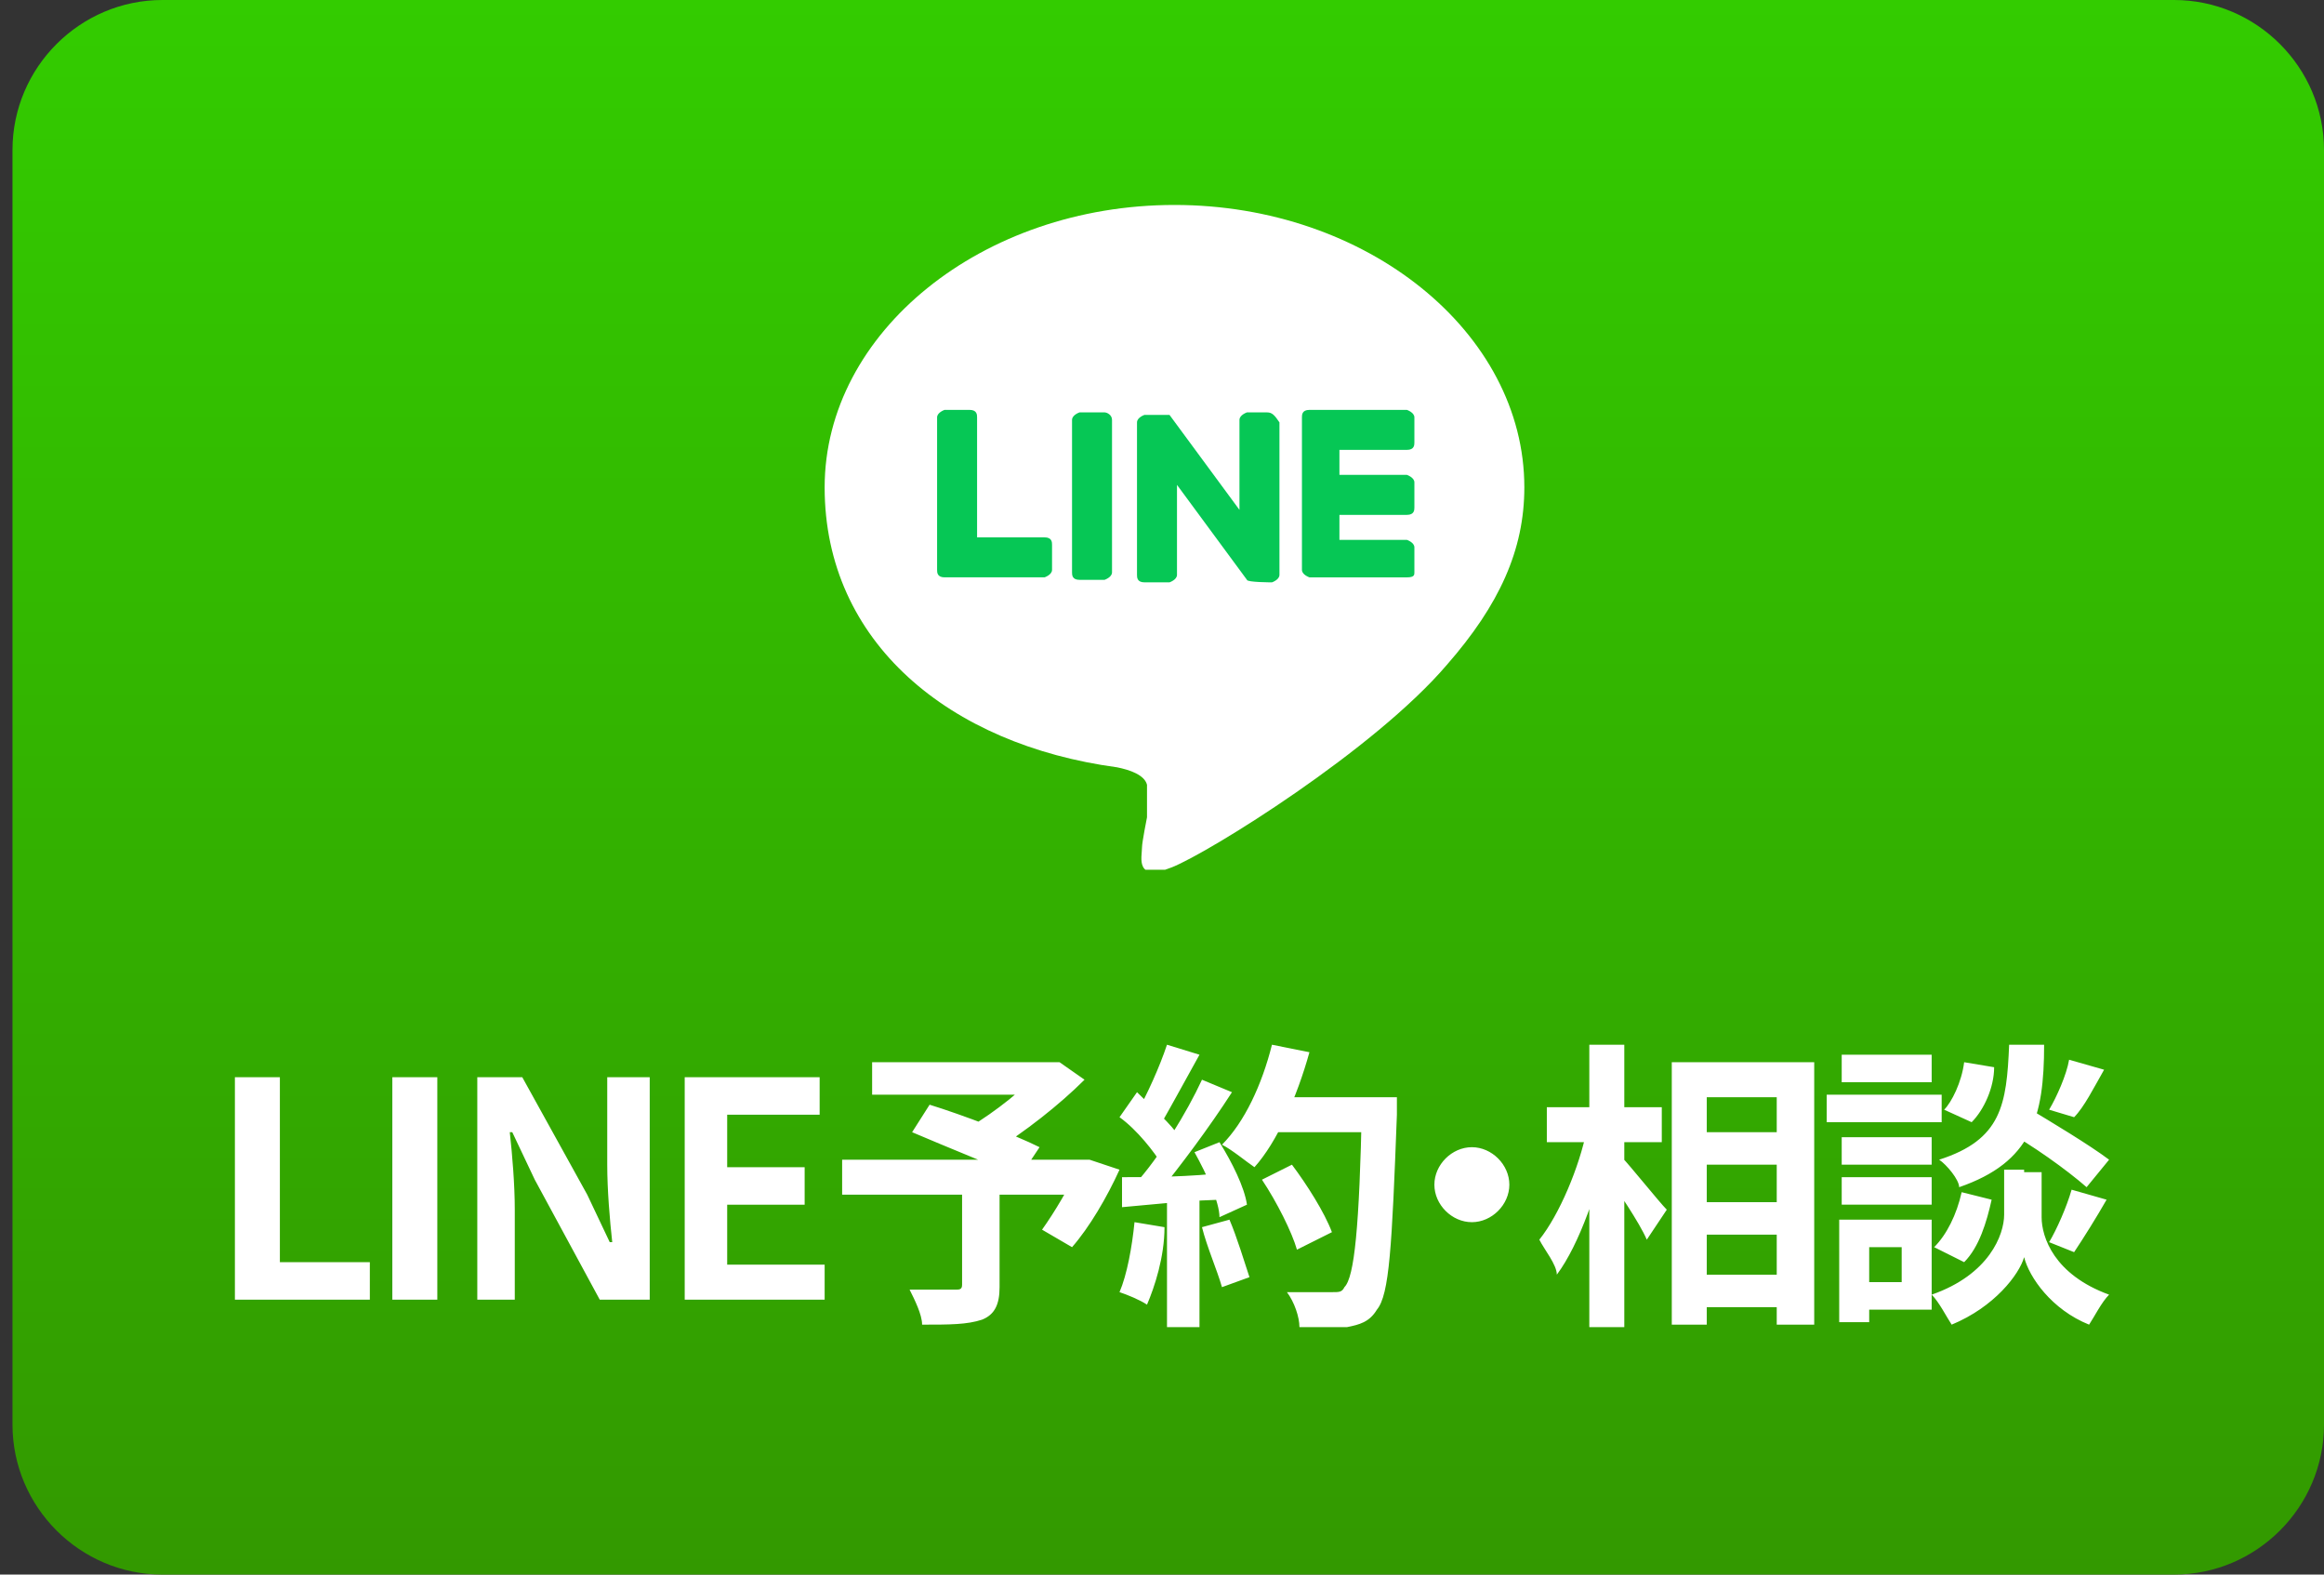
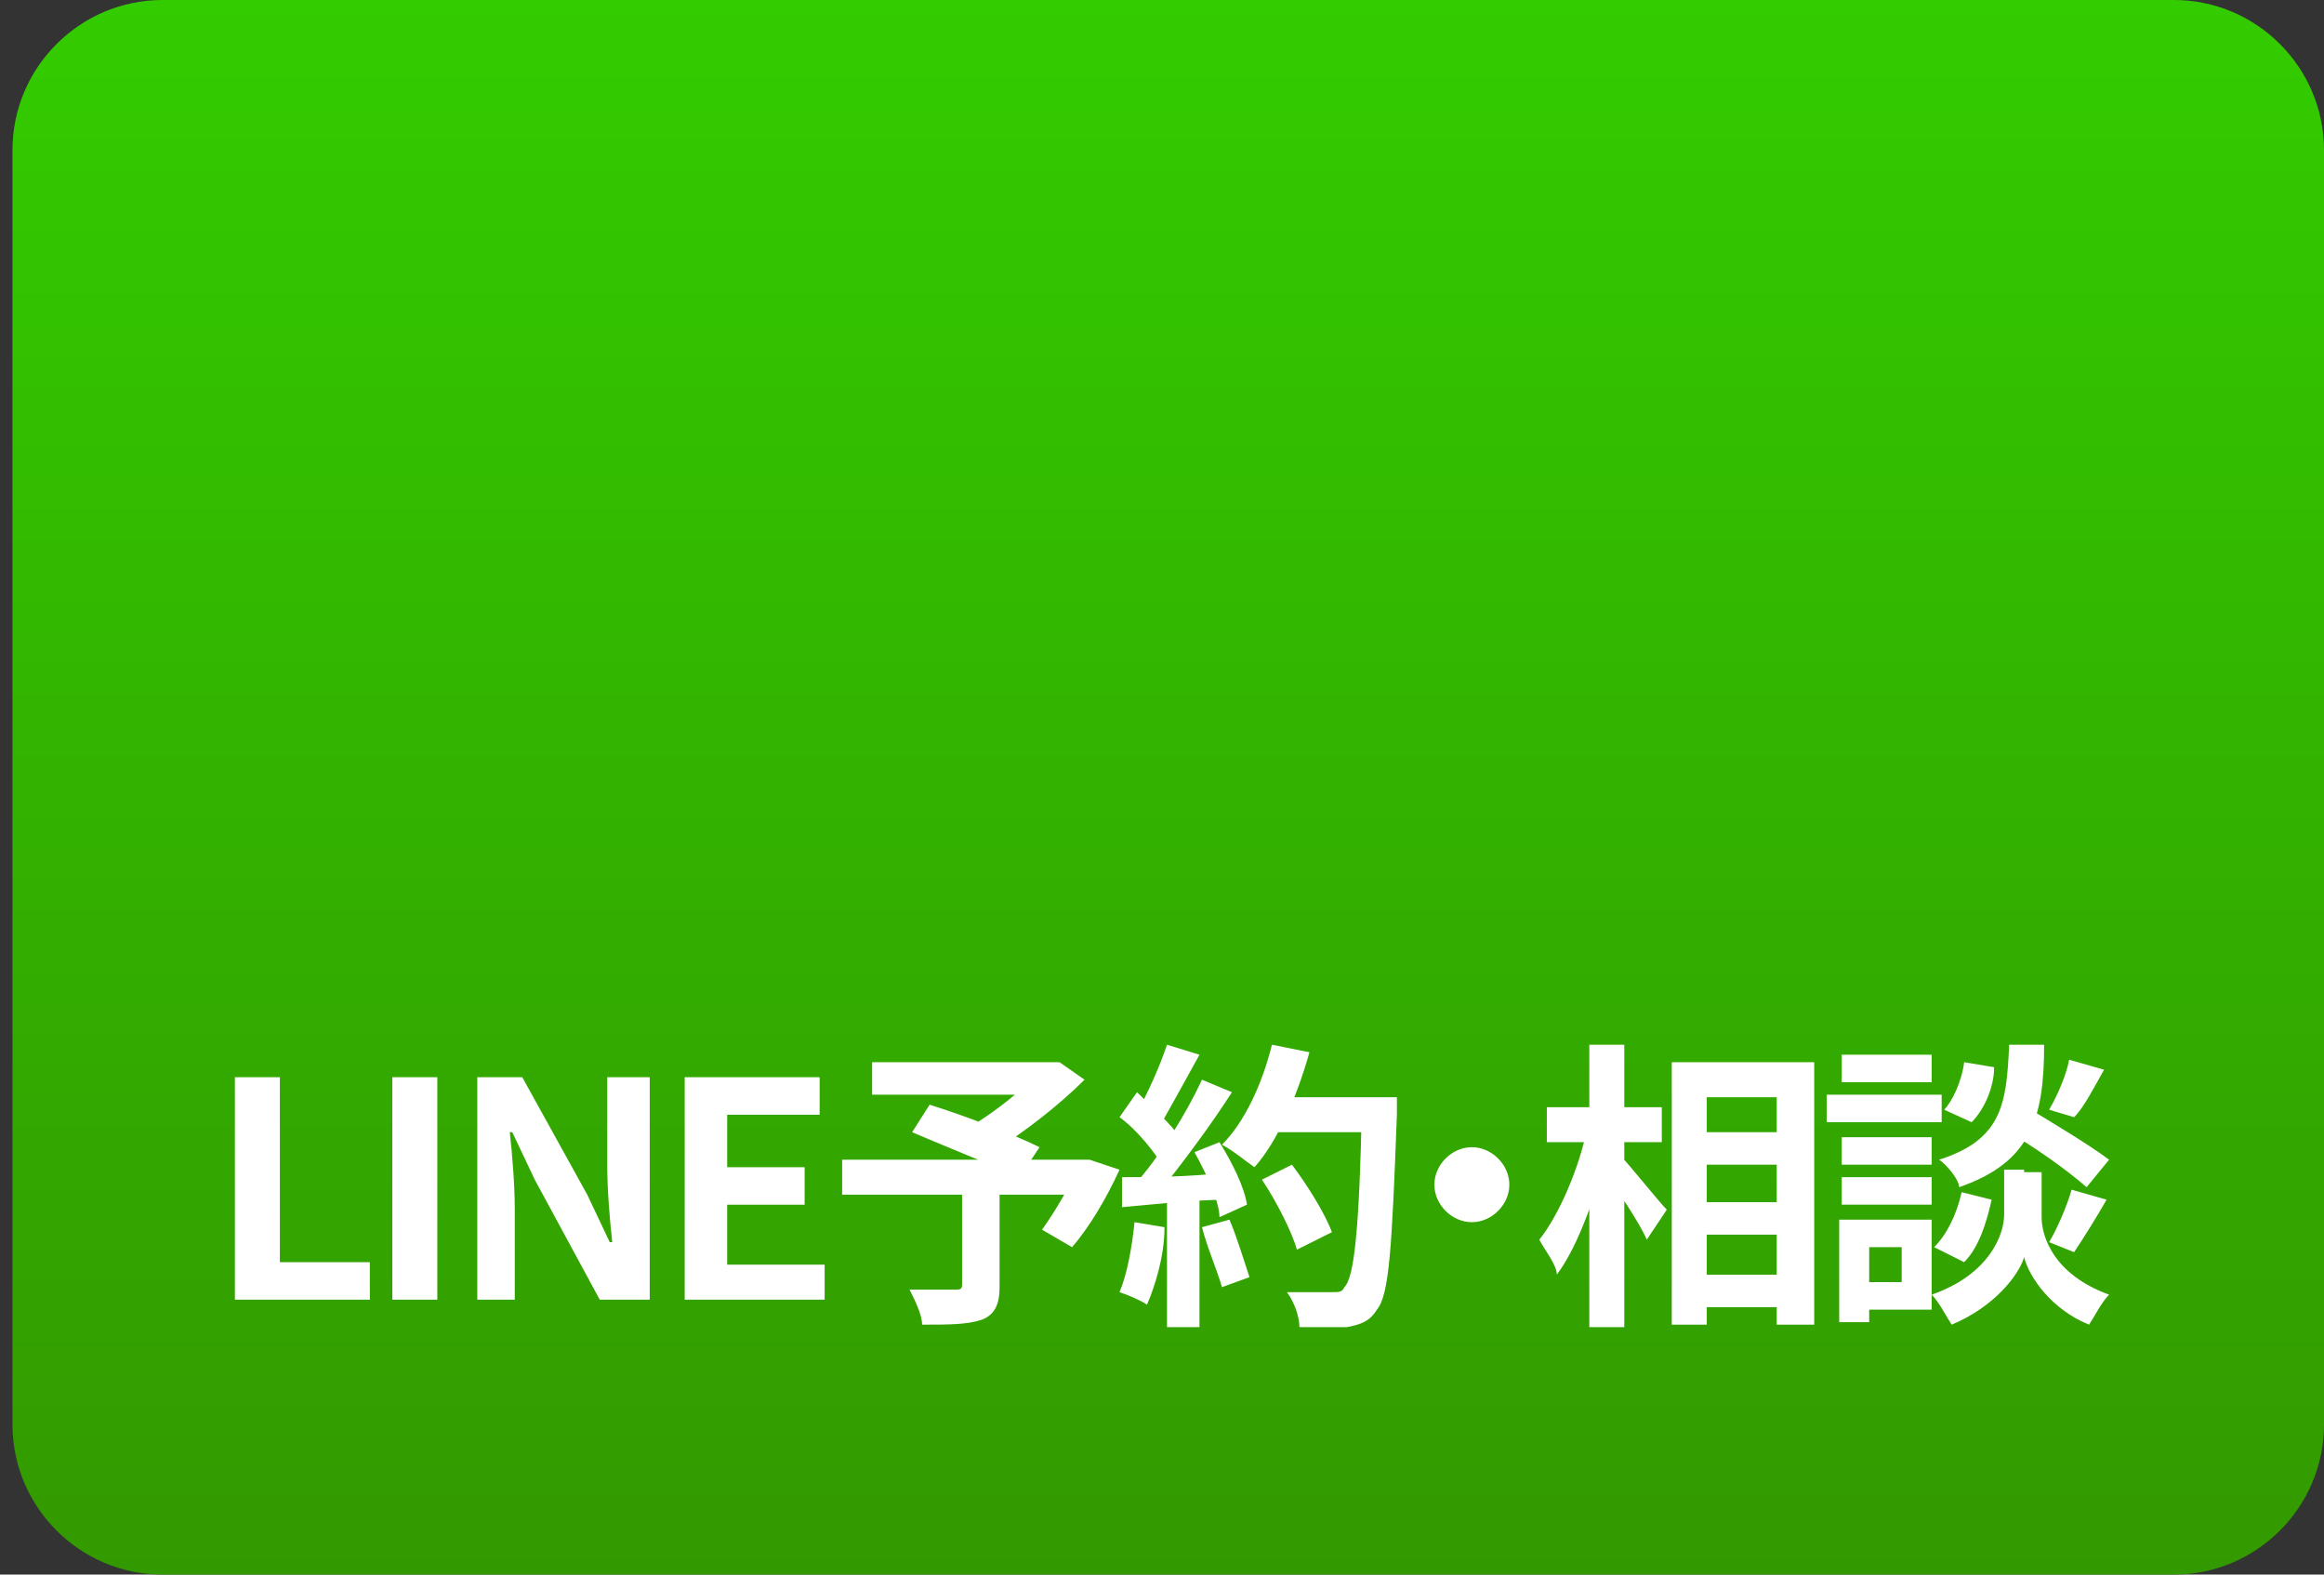
<svg xmlns="http://www.w3.org/2000/svg" id="_レイヤー_1" version="1.1" viewBox="0 0 93 63">
  <rect x="0" y="0" width="93" height="63" fill="#333333" stroke="none" />
  <defs>
    <style>
      .st0 {
        fill: none;
      }

      .st1 {
        fill: #06c755;
      }

      .st2 {
        fill: #fff;
      }

      .st3 {
        fill: url(#_名称未設定グラデーション);
      }

      .st4 {
        clip-path: url(#clippath);
      }
    </style>
    <linearGradient id="_名称未設定グラデーション" data-name="名称未設定グラデーション" x1="46.8" y1="-12058.7" x2="46.8" y2="-12121.7" gradientTransform="translate(0 -12058.7) scale(1 -1)" gradientUnits="userSpaceOnUse">
      <stop offset="0" stop-color="#3c0" />
      <stop offset="1" stop-color="#390" />
    </linearGradient>
    <clipPath id="clippath">
-       <rect class="st0" x="33" y="8.2" width="28" height="26.6" />
-     </clipPath>
+       </clipPath>
  </defs>
  <g id="_レイヤー_11">
    <g id="_レイヤー_1-2">
      <g id="_レイヤー_1-21">
        <g id="_レイヤー_1-2-2">
          <path class="st3" d="M6.5,0h80.5C90.3,0,93,2.7,93,6v51c0,3.3-2.7,6-6,6H6.5c-3.3,0-6-2.7-6-6V6C.5,2.7,3.2,0,6.5,0Z" />
          <g class="st4">
            <g>
              <path class="st2" d="M61,19.5c0-6.2-6.3-11.3-14-11.3s-14,5.1-14,11.3,5,10.3,11.7,11.2c.5.1,1.1.3,1.2.7v1.3s-.2,1-.2,1.2c0,.4-.3,1.4,1.2.8,1.5-.6,8.1-4.7,11-8.1,2.1-2.4,3.1-4.6,3.1-7.1h0Z" />
-               <path class="st1" d="M56.3,23.1h-3.9s-.3-.1-.3-.3h0v-6.1h0c0-.1,0-.3.3-.3h3.9s.3.1.3.3v1c0,.1,0,.3-.3.3h-2.7v1h2.7s.3.1.3.3v1c0,.1,0,.3-.3.3h-2.7v1h2.7s.3.1.3.3v1c0,.1,0,.2-.3.2h0Z" />
+               <path class="st1" d="M56.3,23.1h-3.9s-.3-.1-.3-.3h0v-6.1h0c0-.1,0-.3.3-.3h3.9s.3.1.3.3v1c0,.1,0,.3-.3.3h-2.7v1s.3.1.3.3v1c0,.1,0,.3-.3.3h-2.7v1h2.7s.3.1.3.3v1c0,.1,0,.2-.3.2h0Z" />
              <path class="st1" d="M41.8,23.1s.3-.1.3-.3v-1c0-.1,0-.3-.3-.3h-2.7v-4.8c0-.1,0-.3-.3-.3h-1s-.3.1-.3.3v6.1h0c0,.1,0,.3.3.3h4Z" />
              <path class="st1" d="M44.2,16.5h-1s-.3.1-.3.3v6.1c0,.1,0,.3.3.3h1s.3-.1.3-.3v-6.1c0-.2-.2-.3-.3-.3Z" />
              <path class="st1" d="M50.9,16.5h-1s-.3.1-.3.3v3.6l-2.8-3.8h-1s-.3.1-.3.3v6.1c0,.1,0,.3.3.3h1s.3-.1.3-.3v-3.6l2.8,3.8h0c0,.1,1,.1,1,.1,0,0,.3-.1.3-.3v-6.1c-.2-.3-.3-.4-.5-.4h.2Z" />
            </g>
          </g>
          <path class="st2" d="M9.4,52v-8.9h1.8v7.4h3.6v1.5h-5.4ZM15.7,52v-8.9h1.8v8.9h-1.8ZM19.1,52v-8.9h1.8l2.6,4.7.9,1.9h.1c-.1-.9-.2-2.1-.2-3.1v-3.5h1.7v8.9h-2l-2.6-4.8-.9-1.9h-.1c.1.9.2,2.1.2,3.1v3.6s-1.5,0-1.5,0ZM27.4,52v-8.9h5.4v1.5h-3.7v2.1h3.1v1.5h-3.1v2.4h3.9v1.4s-5.6,0-5.6,0ZM38.5,47.5h1.5v4c0,.7-.2,1.1-.7,1.3-.6.2-1.3.2-2.4.2,0-.4-.3-1-.5-1.4h1.8c.2,0,.3,0,.3-.2,0,0,0-3.9,0-3.9ZM34.9,42.5h7.4v1.3h-7.4v-1.3ZM41.7,42.5h.7l1,.7c-1,1-2.4,2.1-3.7,2.9-.2-.3-.6-.7-.9-1,1-.6,2.3-1.6,2.8-2.3v-.3s0,0,.1,0ZM33.7,46.4h9.8v1.4h-9.8v-1.4ZM36.5,45.3l.7-1.1c1.3.4,3.4,1.2,4.4,1.7l-.8,1.2c-.9-.4-2.9-1.2-4.3-1.8ZM43,46.4h.6l1.2.4c-.5,1.1-1.2,2.3-1.9,3.1l-1.2-.7c.5-.7,1.1-1.7,1.5-2.6v-.2s-.2,0-.2,0ZM50.5,47.2l1.2-.6c.6.8,1.3,1.9,1.6,2.7l-1.4.7c-.2-.7-.8-1.9-1.4-2.8ZM50.8,43.9h4.3v1.4h-4.3v-1.4ZM54.5,43.9h1.4v.7c-.2,5.3-.3,7.2-.8,7.8-.3.5-.7.6-1.2.7h-1.9c0-.4-.2-1-.5-1.4h1.8c.3,0,.4,0,.5-.2.4-.4.6-2.4.7-7.3v-.4h0ZM50.9,41.8l1.5.3c-.5,1.8-1.3,3.6-2.2,4.6-.3-.2-.9-.7-1.3-.9.9-.9,1.6-2.4,2-4ZM46.7,41.8l1.3.4c-.5.9-1.1,2-1.5,2.7l-1-.4c.4-.7.9-1.8,1.2-2.7ZM48.1,43.2l1.2.5c-.9,1.4-2.1,3-3,4.1l-.9-.4c1-1.1,2.1-2.9,2.7-4.2ZM44.8,44.7l.7-1c.6.6,1.4,1.3,1.7,1.8l-.7,1.1c-.3-.5-1-1.4-1.7-1.9ZM47.8,46.1l1-.4c.5.8,1,1.8,1.1,2.5l-1.1.5c0-.6-.5-1.7-1-2.6ZM44.8,47.1c1.1,0,2.8,0,4.4-.2v1.1c-1.5,0-3.1.2-4.3.3v-1.2h-.1ZM48.1,49.1l1.1-.3c.3.7.6,1.7.8,2.3l-1.1.4c-.2-.7-.6-1.6-.8-2.4ZM45.4,48.9l1.2.2c0,1.2-.4,2.4-.7,3.1-.3-.2-.8-.4-1.1-.5.3-.7.5-1.8.6-2.8ZM46.7,47.7h1.3v5.4h-1.3v-5.4ZM58.9,45.9c.8,0,1.5.7,1.5,1.5s-.7,1.5-1.5,1.5-1.5-.7-1.5-1.5.7-1.5,1.5-1.5ZM67.6,45.3h4.3v1.3h-4.3v-1.3ZM67.6,48.1h4.3v1.3h-4.3v-1.3ZM67.6,51h4.3v1.3h-4.3v-1.3ZM66.9,42.5h5.7v10.5h-1.5v-9.1h-2.8v9.1h-1.4s0-10.5,0-10.5ZM61.9,44.3h4.6v1.4h-4.6v-1.4ZM63.6,41.8h1.4v11.3h-1.4v-11.3ZM63.5,45.2l.9.3c-.4,2-1.2,4.3-2.1,5.5,0-.4-.5-1-.7-1.4.8-1,1.6-2.9,1.9-4.4ZM64.9,46.3c.3.3,1.5,1.8,1.8,2.1l-.8,1.2c-.3-.7-1.2-2-1.6-2.6l.6-.7ZM80.2,45.2l.9-.9c1,.6,2.5,1.5,3.3,2.1l-.9,1.1c-.8-.7-2.2-1.7-3.3-2.3ZM81,46.9h.7v1.8c0,.8.5,2.3,2.7,3.1-.3.3-.6.9-.8,1.2-1.5-.6-2.4-1.9-2.6-2.7-.2.7-1.2,2-2.9,2.7-.2-.3-.5-.9-.8-1.2,2.3-.8,2.9-2.4,2.9-3.2v-1.8h.8ZM80.4,41.8h1.4c0,2.9-.5,4.7-3.4,5.7,0-.3-.5-.9-.8-1.1,2.5-.8,2.7-2.2,2.8-4.6ZM78.6,42.5l1.2.2c0,.8-.4,1.7-.9,2.2l-1.1-.5c.3-.3.7-1.1.8-1.9ZM78.5,47.7l1.2.3c-.2.9-.5,1.9-1.1,2.5l-1.2-.6c.5-.5.9-1.3,1.1-2.2ZM82.8,42.4l1.4.4c-.4.7-.8,1.5-1.2,1.9l-1-.3c.3-.5.7-1.4.8-2ZM82.9,47.6l1.4.4c-.4.7-.9,1.5-1.3,2.1l-1-.4c.3-.5.7-1.4.9-2.1ZM73.7,45.5h3.6v1.1h-3.6v-1.1ZM73.7,42.2h3.6v1.1h-3.6v-1.1ZM73.7,47.1h3.6v1.1h-3.6v-1.1ZM73.1,43.8h4.6v1.1h-4.6v-1.1ZM74.3,48.8h3v3.6h-3v-1.1h1.8v-1.4h-1.8v-1.1ZM73.6,48.8h1.2v4.1h-1.2v-4.1Z" />
        </g>
      </g>
    </g>
  </g>
</svg>